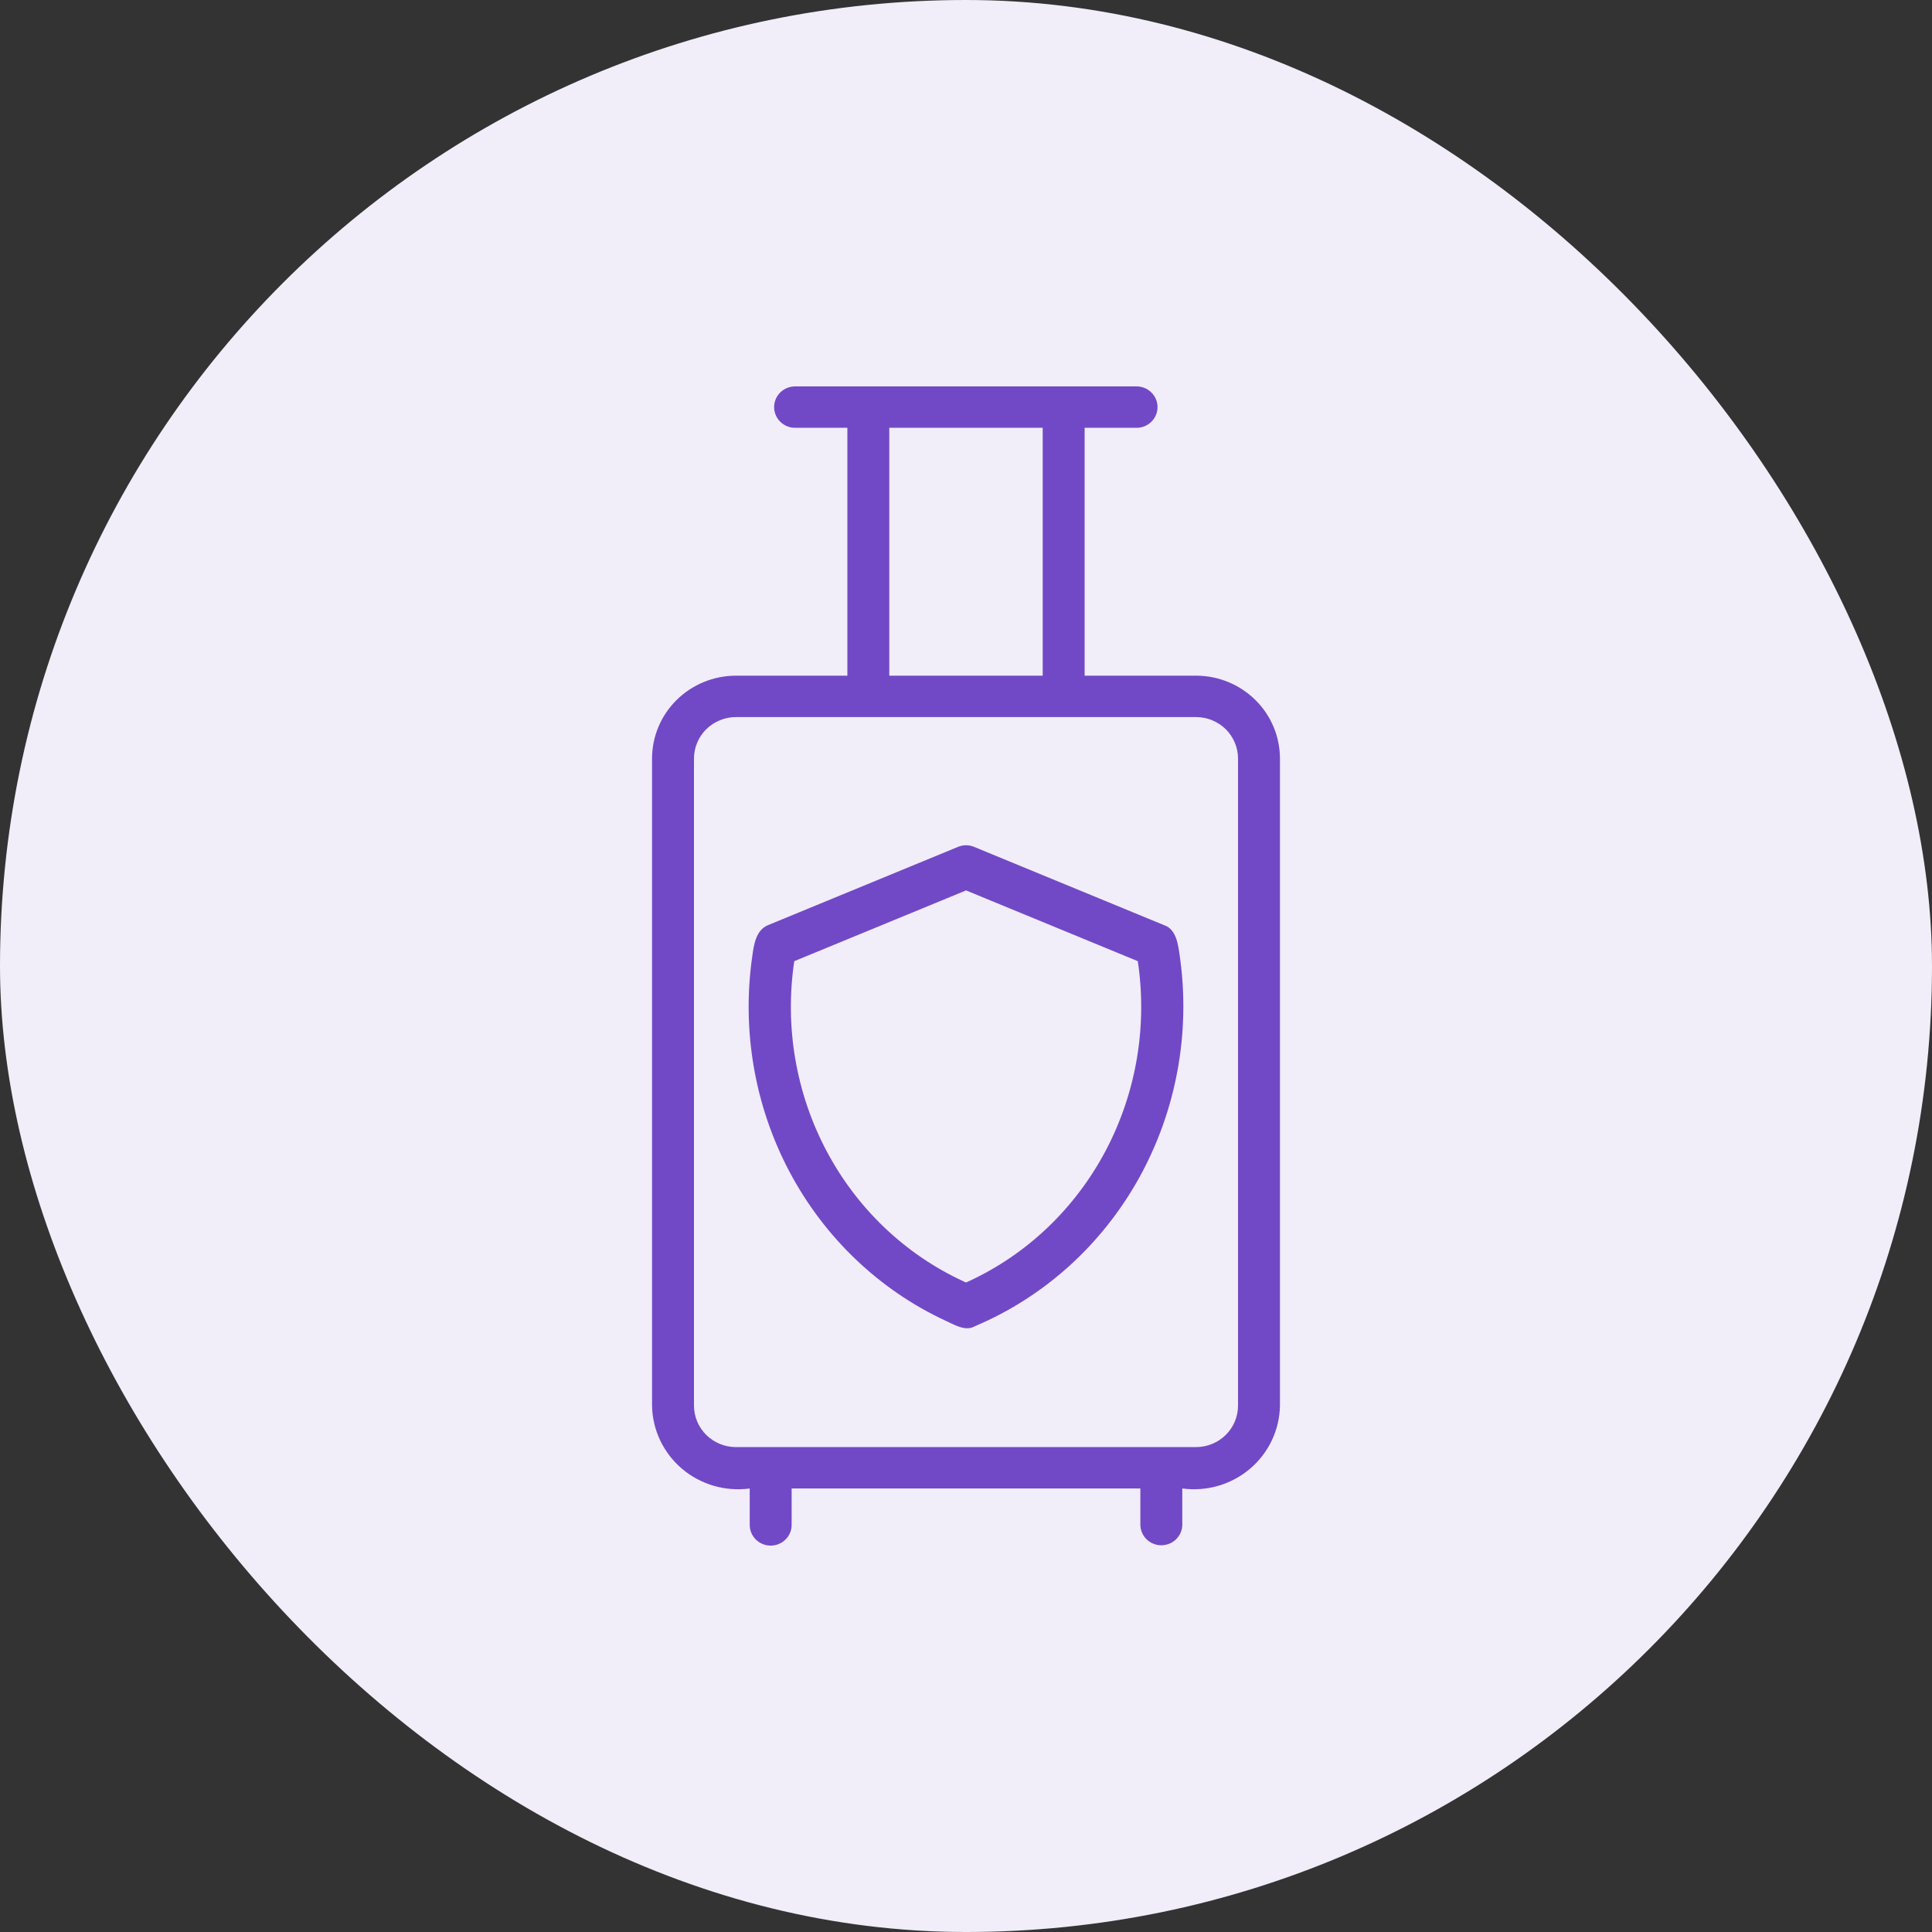
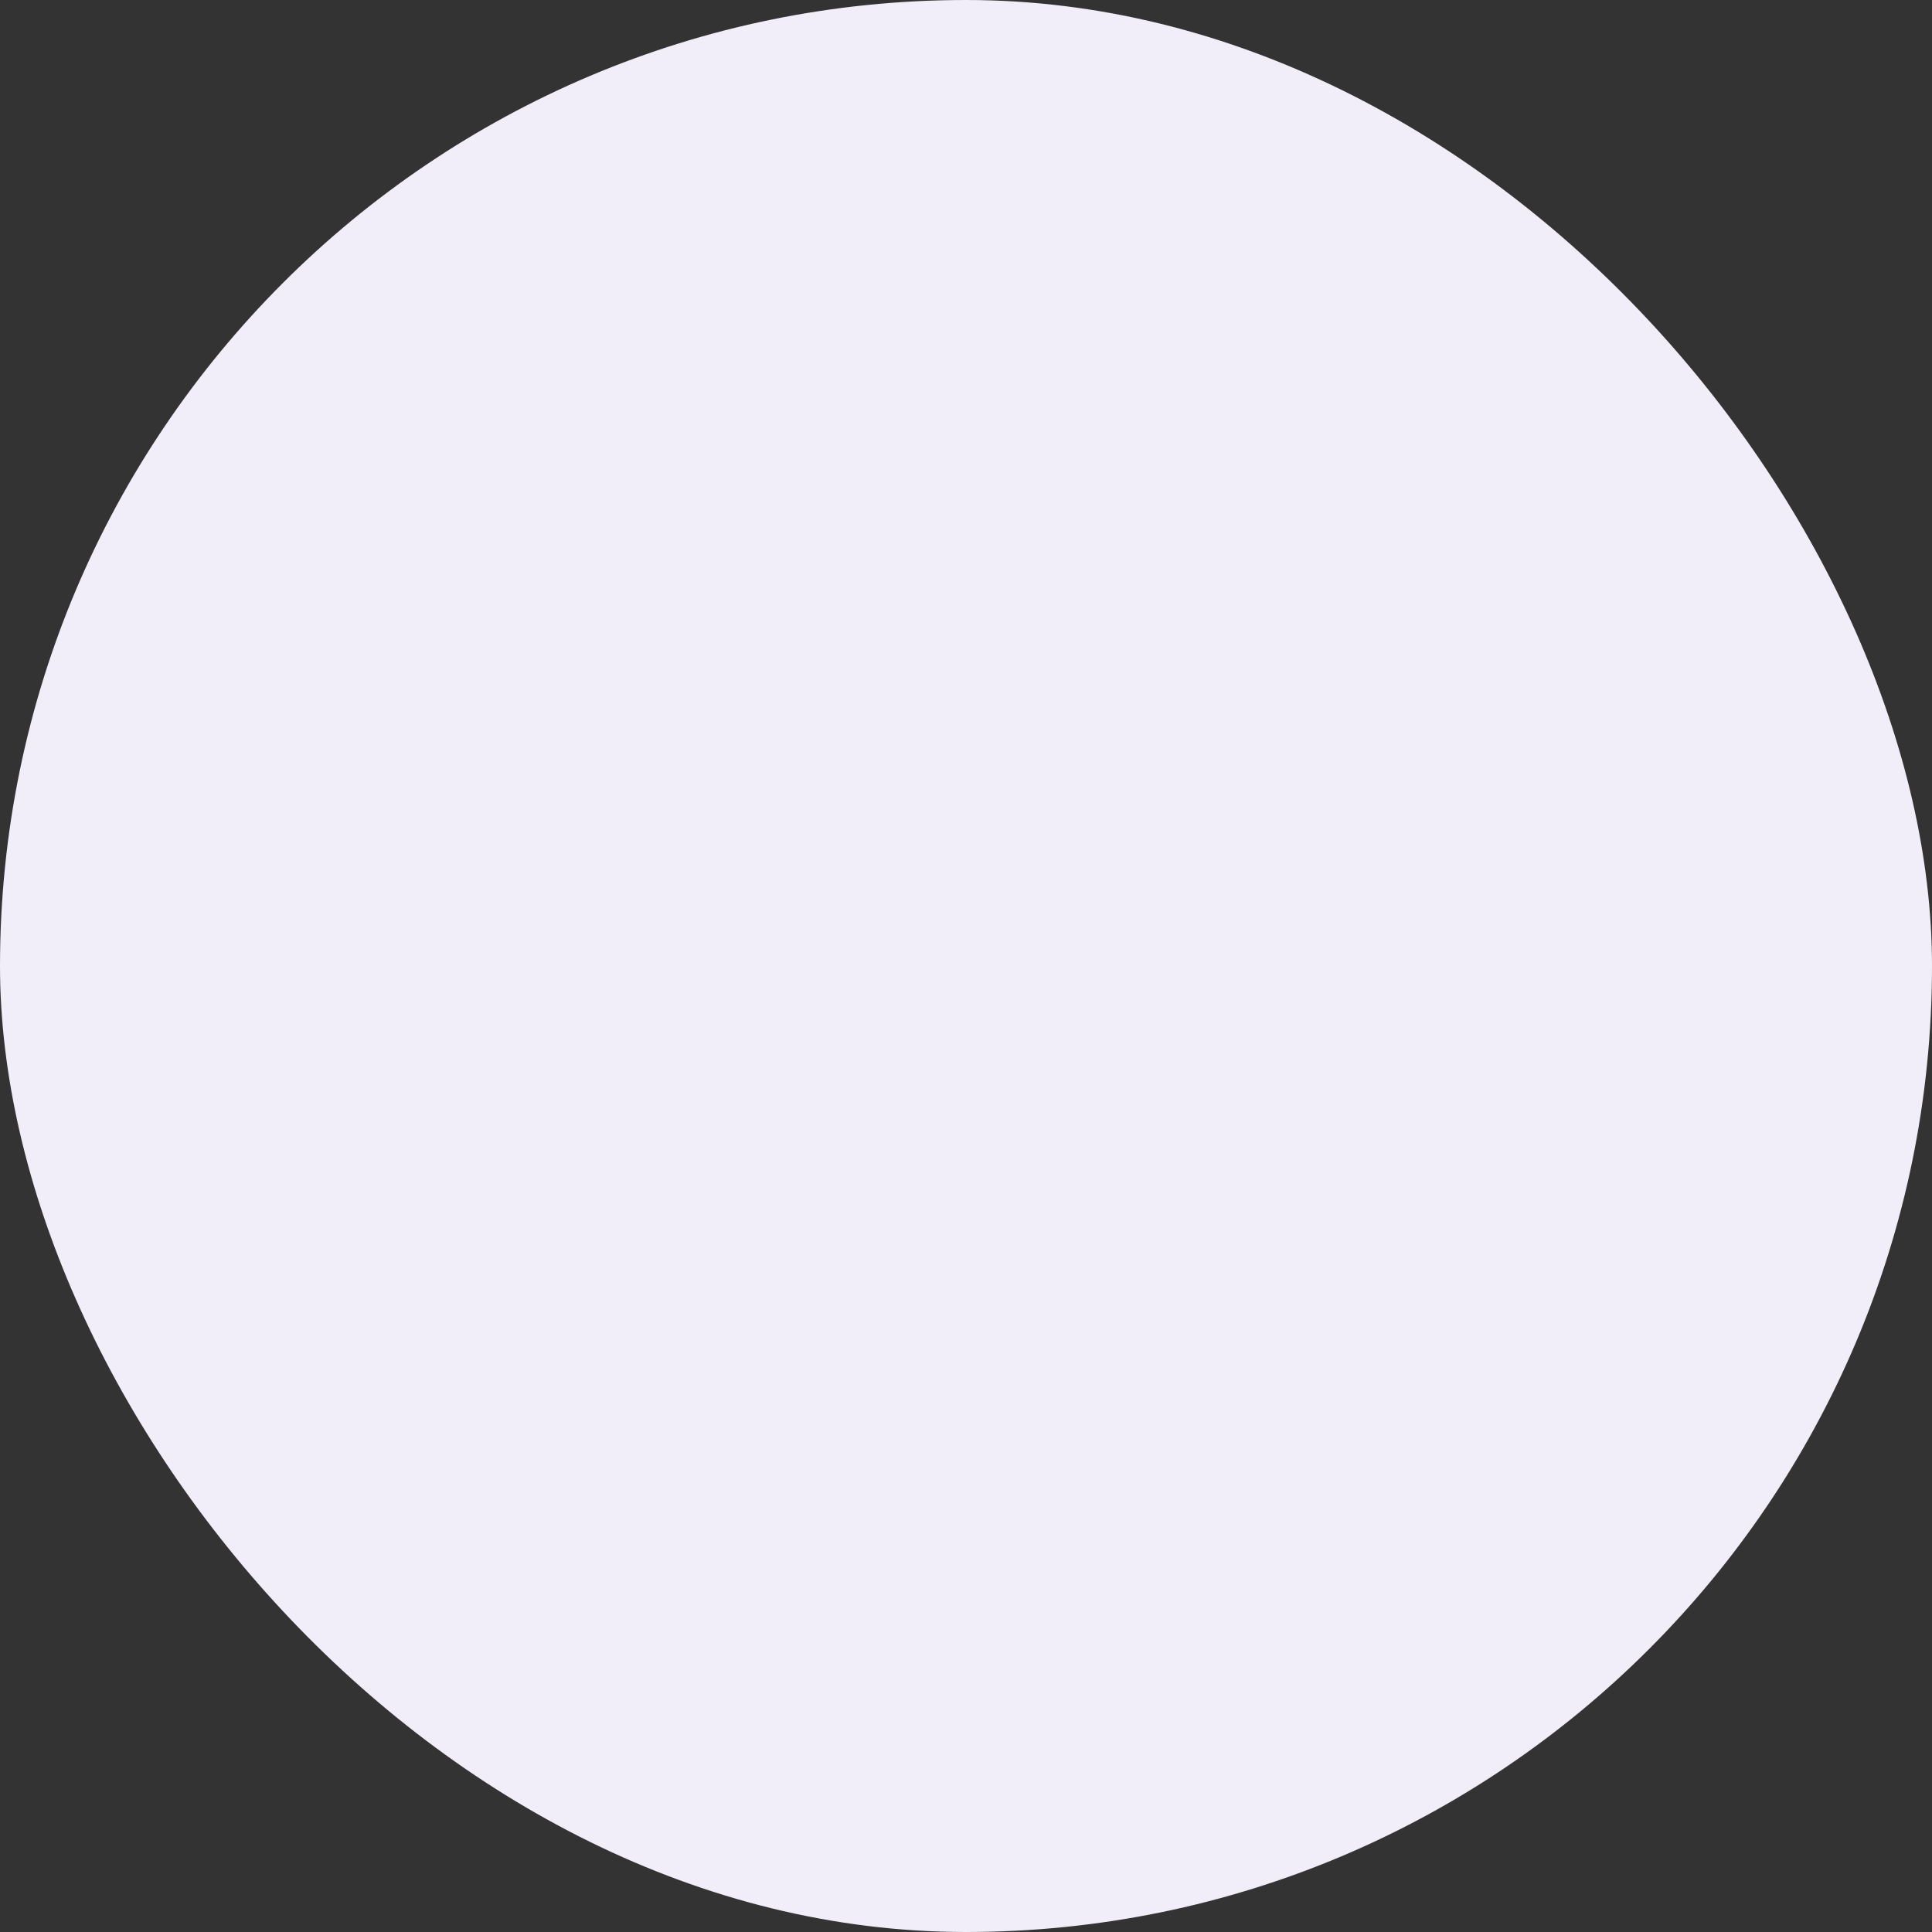
<svg xmlns="http://www.w3.org/2000/svg" width="80" height="80" viewBox="0 0 80 80" fill="none">
  <rect x="0" y="0" width="80" height="80" fill="#333333" stroke="none" />
  <rect width="80" height="80" rx="40" fill="#F1EDF9" />
-   <path d="M49.528 27.978H44.912V17.714H47.077C47.305 17.71 47.522 17.619 47.681 17.458C47.841 17.298 47.931 17.082 47.931 16.857C47.931 16.632 47.841 16.416 47.681 16.256C47.522 16.096 47.305 16.004 47.077 16H32.923C32.693 16 32.472 16.09 32.309 16.251C32.146 16.412 32.055 16.63 32.055 16.857C32.055 17.084 32.146 17.302 32.309 17.463C32.472 17.624 32.693 17.714 32.923 17.714H35.088V27.978H30.473C29.552 27.979 28.669 28.341 28.018 28.984C27.367 29.626 27.001 30.498 27 31.407V58.206C27.008 58.704 27.123 59.194 27.337 59.644C27.551 60.094 27.859 60.495 28.241 60.819C28.623 61.143 29.071 61.383 29.554 61.524C30.037 61.664 30.545 61.702 31.044 61.635L31.044 63.143C31.044 63.37 31.135 63.588 31.298 63.749C31.461 63.91 31.682 64 31.912 64C32.142 64 32.363 63.91 32.526 63.749C32.689 63.588 32.78 63.37 32.78 63.143V61.635H47.22V63.143C47.224 63.368 47.316 63.582 47.479 63.74C47.641 63.898 47.86 63.986 48.088 63.986C48.316 63.986 48.535 63.898 48.697 63.74C48.859 63.582 48.952 63.368 48.956 63.143V61.635C49.455 61.702 49.963 61.664 50.446 61.524C50.929 61.383 51.377 61.143 51.759 60.819C52.141 60.495 52.45 60.094 52.663 59.644C52.877 59.194 52.992 58.703 53 58.206L53 31.407C52.999 30.498 52.633 29.626 51.982 28.984C51.331 28.341 50.448 27.979 49.528 27.978ZM36.824 17.714H43.176V27.978H36.824V17.714ZM51.264 58.206C51.263 58.661 51.08 59.097 50.755 59.418C50.429 59.739 49.988 59.92 49.528 59.921H30.473C30.012 59.92 29.571 59.739 29.245 59.418C28.92 59.097 28.737 58.661 28.736 58.206V31.407C28.737 30.952 28.92 30.517 29.245 30.195C29.571 29.874 30.012 29.693 30.473 29.692H49.528C49.988 29.693 50.429 29.874 50.755 30.195C51.08 30.517 51.263 30.952 51.264 31.407V58.206Z" fill="#7149C6" />
-   <path d="M48.21 38.312L40.327 35.064C40.118 34.979 39.885 34.979 39.677 35.064L31.793 38.312C31.302 38.518 31.213 39.122 31.149 39.604C30.708 42.674 31.252 45.808 32.697 48.531C34.143 51.253 36.412 53.416 39.159 54.691C39.514 54.851 39.975 55.145 40.366 54.916C43.237 53.706 45.633 51.541 47.172 48.766C48.71 45.99 49.302 42.765 48.854 39.603C48.788 39.166 48.729 38.485 48.21 38.312ZM40.115 53.054C40.003 53.099 40.035 53.132 39.888 53.054C37.474 51.938 35.481 50.037 34.217 47.643C32.953 45.248 32.486 42.493 32.889 39.8L40.002 36.87L47.114 39.8C47.517 42.493 47.05 45.248 45.786 47.643C44.522 50.037 42.529 51.938 40.115 53.054Z" fill="#7149C6" />
</svg>